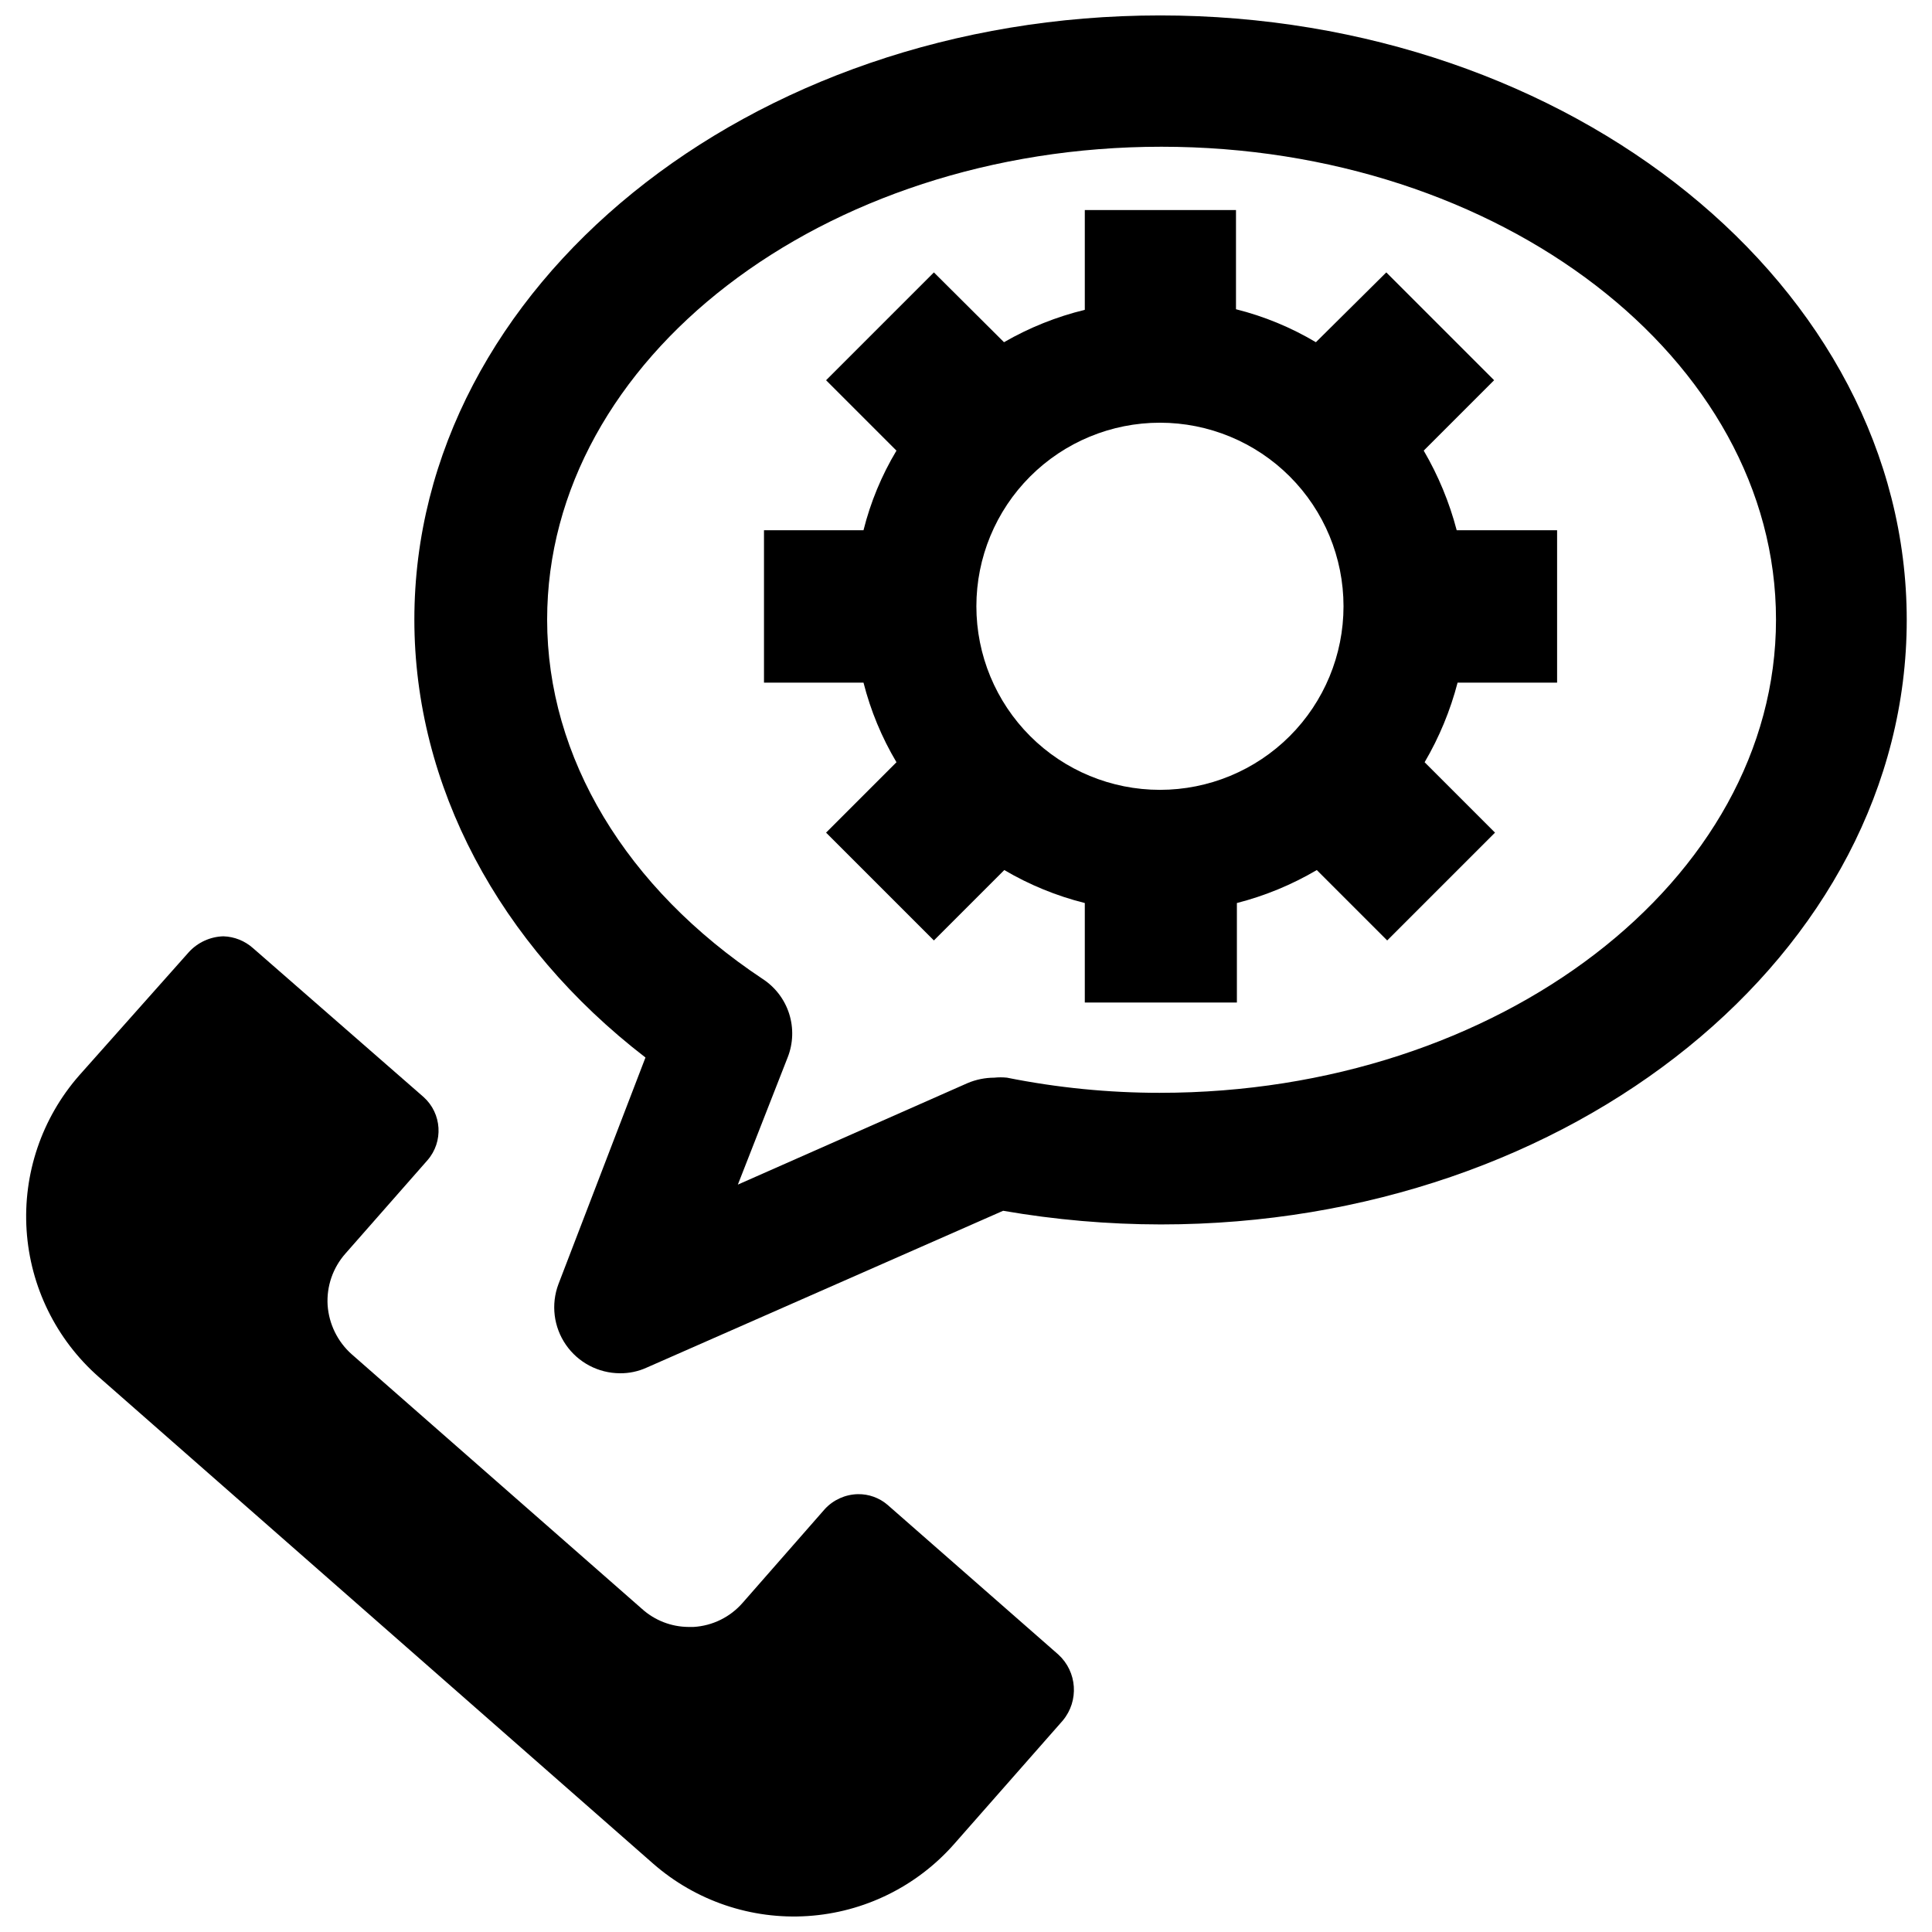
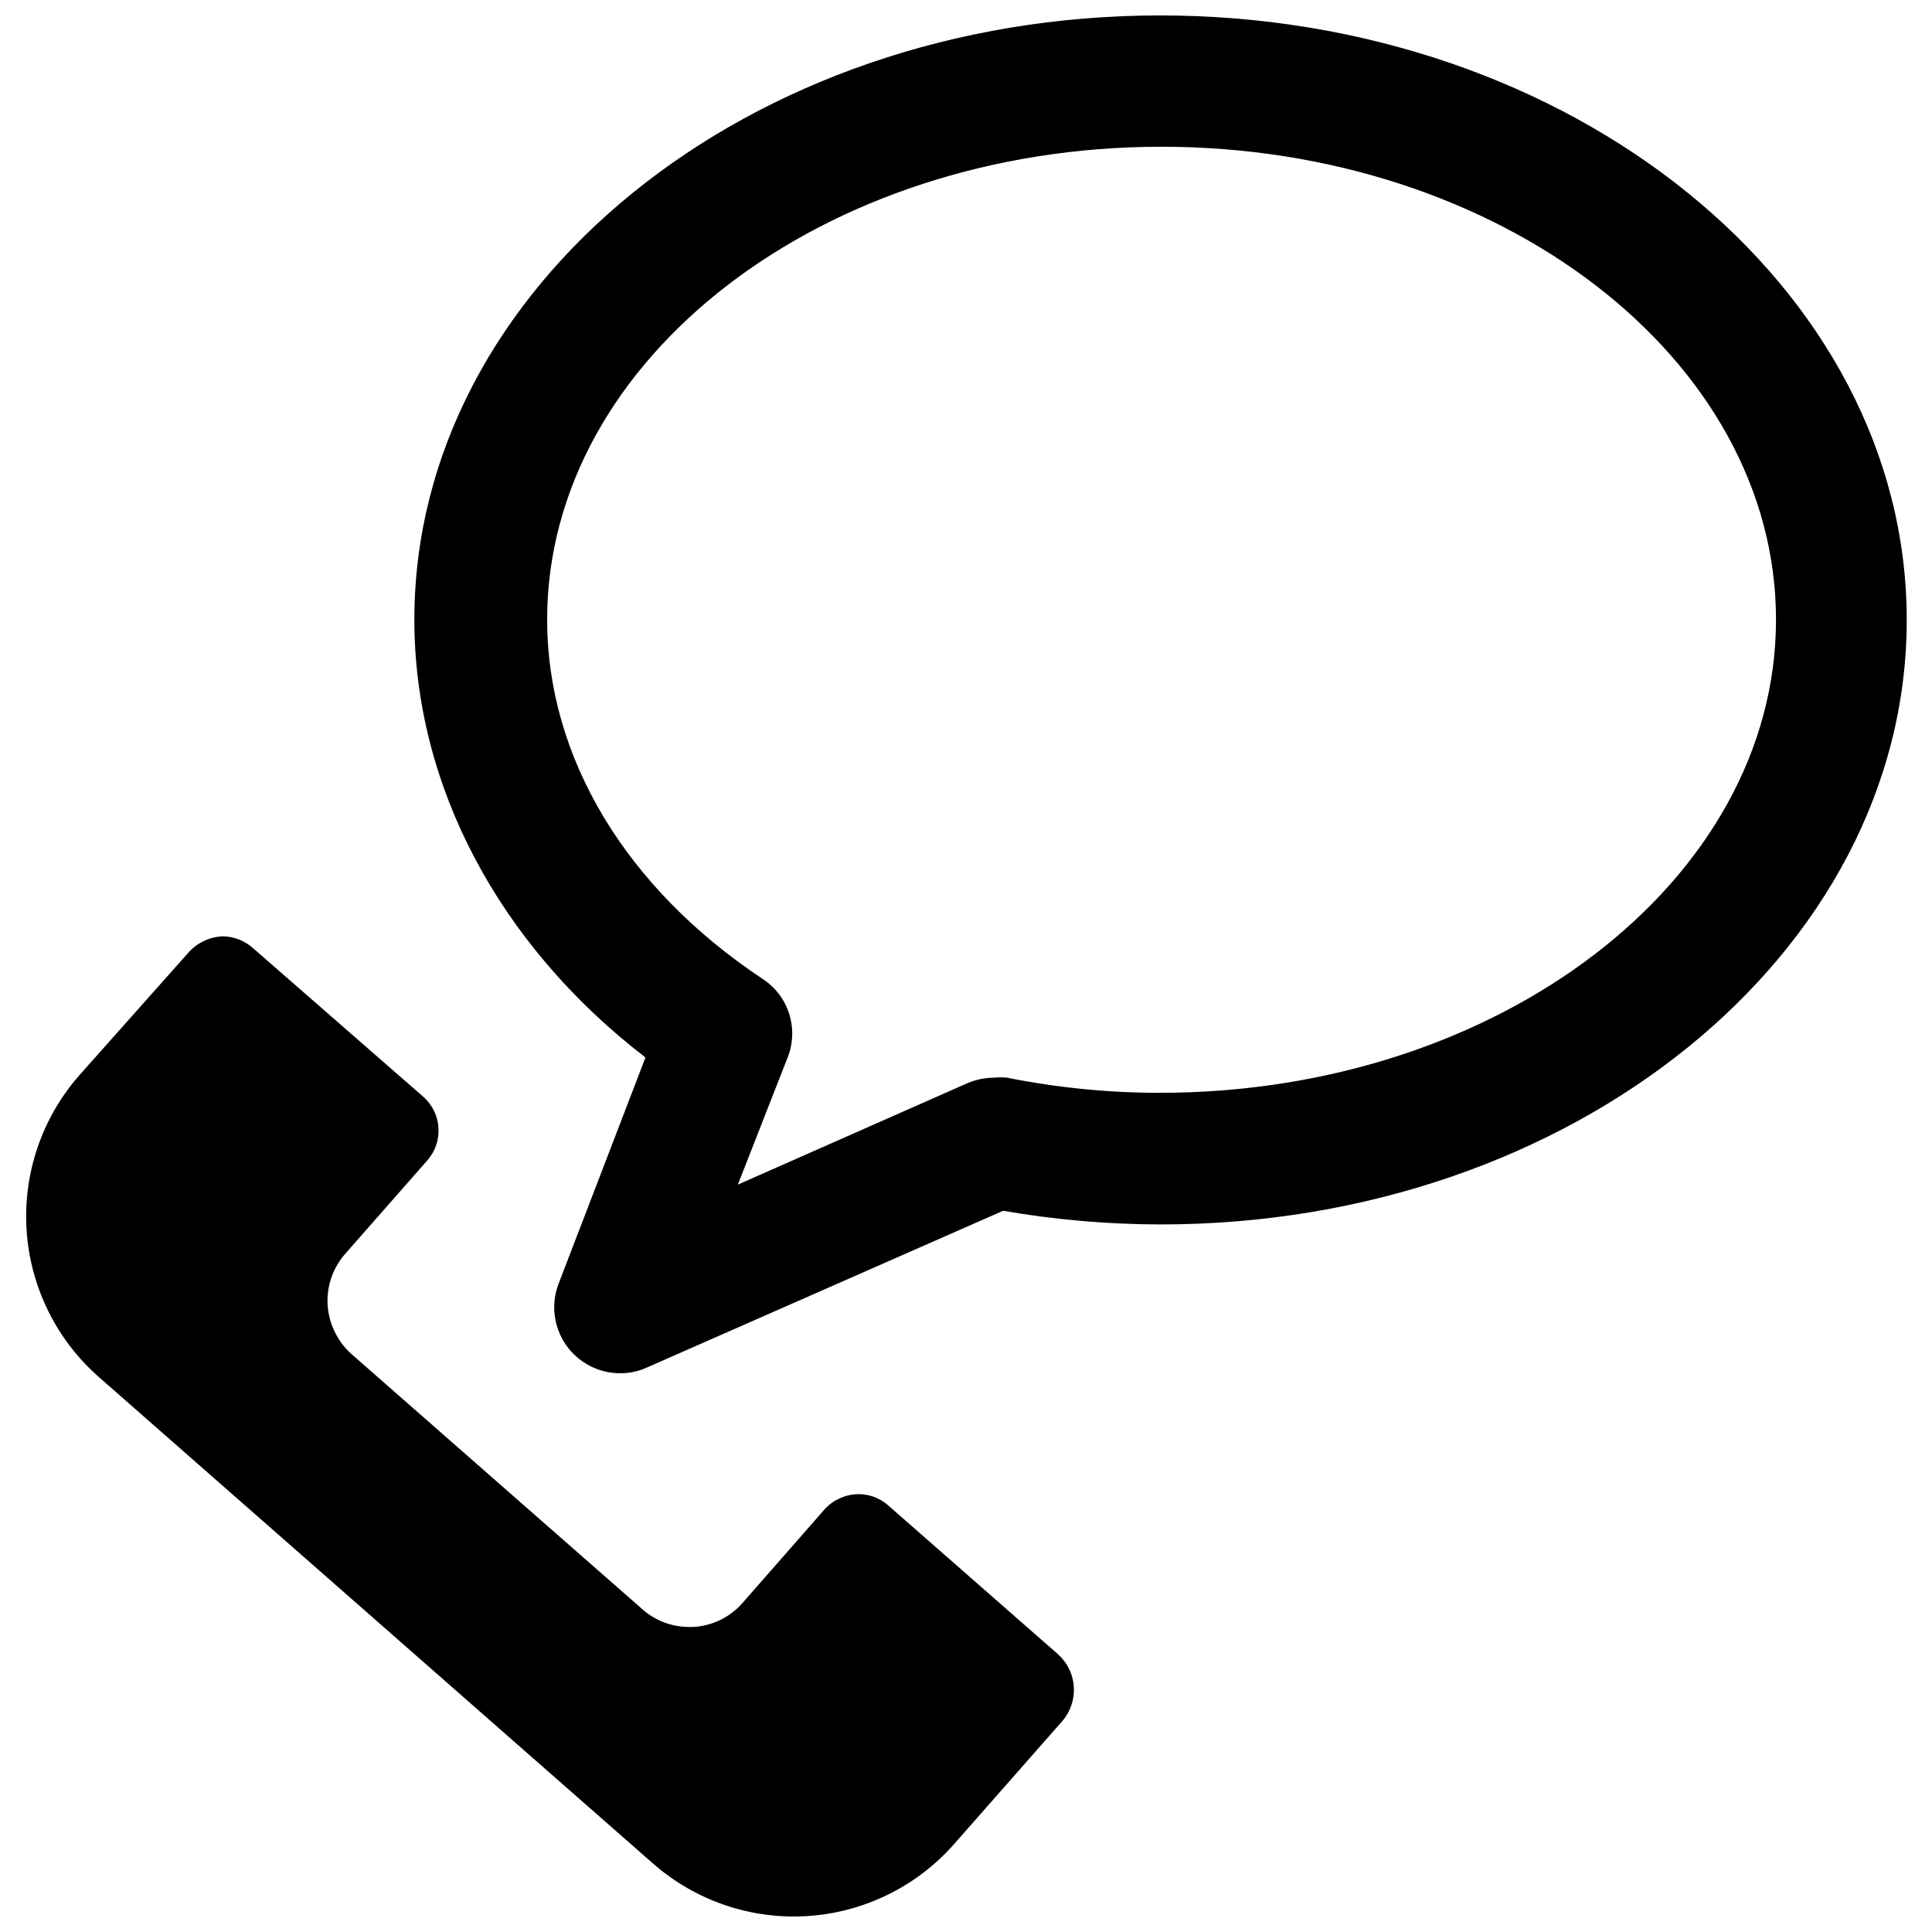
<svg xmlns="http://www.w3.org/2000/svg" width="800px" height="800px" version="1.1" viewBox="144 144 512 512">
  <defs>
    <clipPath id="b">
      <path d="m253 148.09h397v359.91h-397z" />
    </clipPath>
    <clipPath id="a">
      <path d="m150 392h279v259.9h-279z" />
    </clipPath>
  </defs>
  <g clip-path="url(#b)">
    <path d="m451.4 148.09c-108.95 0-197.59 71.871-197.59 160.12 0 43.848 22.277 86.043 61.246 116.04l-23.066 60.062c-2.012 5.356-1.273 11.355 1.977 16.066 3.25 4.707 8.598 7.527 14.316 7.551 2.441 0.027 4.863-0.484 7.086-1.496l94.465-41.562v-0.004c13.805 2.394 27.789 3.606 41.801 3.621 109.03 0 197.67-71.871 197.67-160.2-0.004-88.324-88.879-160.2-197.91-160.2zm0 285.52c-13.613 0.004-27.191-1.34-40.539-4.016-1.125-0.117-2.262-0.117-3.387 0-2.406 0.008-4.785 0.488-7.004 1.418l-60.93 26.922 13.223-33.773c1.441-3.684 1.57-7.754 0.367-11.523-1.203-3.769-3.668-7.012-6.981-9.18-36.289-24.09-57.152-58.727-57.152-95.25 0-69.117 73.051-125.32 162.79-125.32 89.742 0 162.87 56.207 162.87 125.32 0.004 69.117-73.441 125.4-163.26 125.4z" />
  </g>
-   <path d="m521.3 263.42 18.656-18.656-28.574-28.574-18.656 18.5c-6.598-3.926-13.73-6.871-21.176-8.738v-26.293h-40.066v26.449c-7.512 1.828-14.719 4.719-21.414 8.582l-18.578-18.5-28.574 28.574 18.656 18.656c-3.938 6.562-6.883 13.672-8.738 21.098h-26.371v40.383h26.371c1.883 7.418 4.828 14.523 8.738 21.098l-18.656 18.656 28.574 28.574 18.656-18.656c6.656 3.918 13.844 6.863 21.336 8.738v26.371h40.305v-26.371c7.434-1.902 14.559-4.844 21.176-8.738l18.656 18.656 28.574-28.574-18.656-18.656c3.871-6.594 6.812-13.695 8.738-21.098h26.371v-40.383h-26.609c-1.938-7.398-4.879-14.496-8.738-21.098zm-69.902 89.898c-12.902 0-25.277-5.125-34.398-14.246-9.125-9.125-14.25-21.5-14.25-34.402 0-12.902 5.125-25.277 14.25-34.398 9.121-9.125 21.496-14.25 34.398-14.25s25.277 5.125 34.402 14.25c9.121 9.121 14.246 21.496 14.246 34.398 0 12.902-5.125 25.277-14.246 34.402-9.125 9.121-21.5 14.246-34.402 14.246z" />
  <g clip-path="url(#a)">
    <path d="m379.21 542.8c-2.188-1.875-4.988-2.883-7.871-2.832-3.324 0.074-6.477 1.492-8.738 3.934l-21.805 24.875c-3.301 3.781-7.981 6.078-12.988 6.379h-1.34c-4.57-0.027-8.969-1.738-12.359-4.805l-76.91-67.465v0.004c-3.734-3.332-6.023-7.996-6.375-12.988-0.309-5.012 1.391-9.941 4.723-13.699l21.727-24.719c4.301-4.93 3.844-12.395-1.023-16.766l-45.184-39.441c-2.172-1.941-4.961-3.059-7.871-3.148-3.484 0.102-6.777 1.609-9.133 4.172l-29.125 32.75c-9.867 11.285-14.863 26.023-13.887 40.984 0.973 14.961 7.836 28.926 19.082 38.836l146.97 129.02c11.273 9.863 26 14.855 40.945 13.879 14.949-0.973 28.898-7.832 38.801-19.074l28.812-32.746h-0.004c4.344-5.207 3.824-12.906-1.18-17.477z" />
  </g>
</svg>